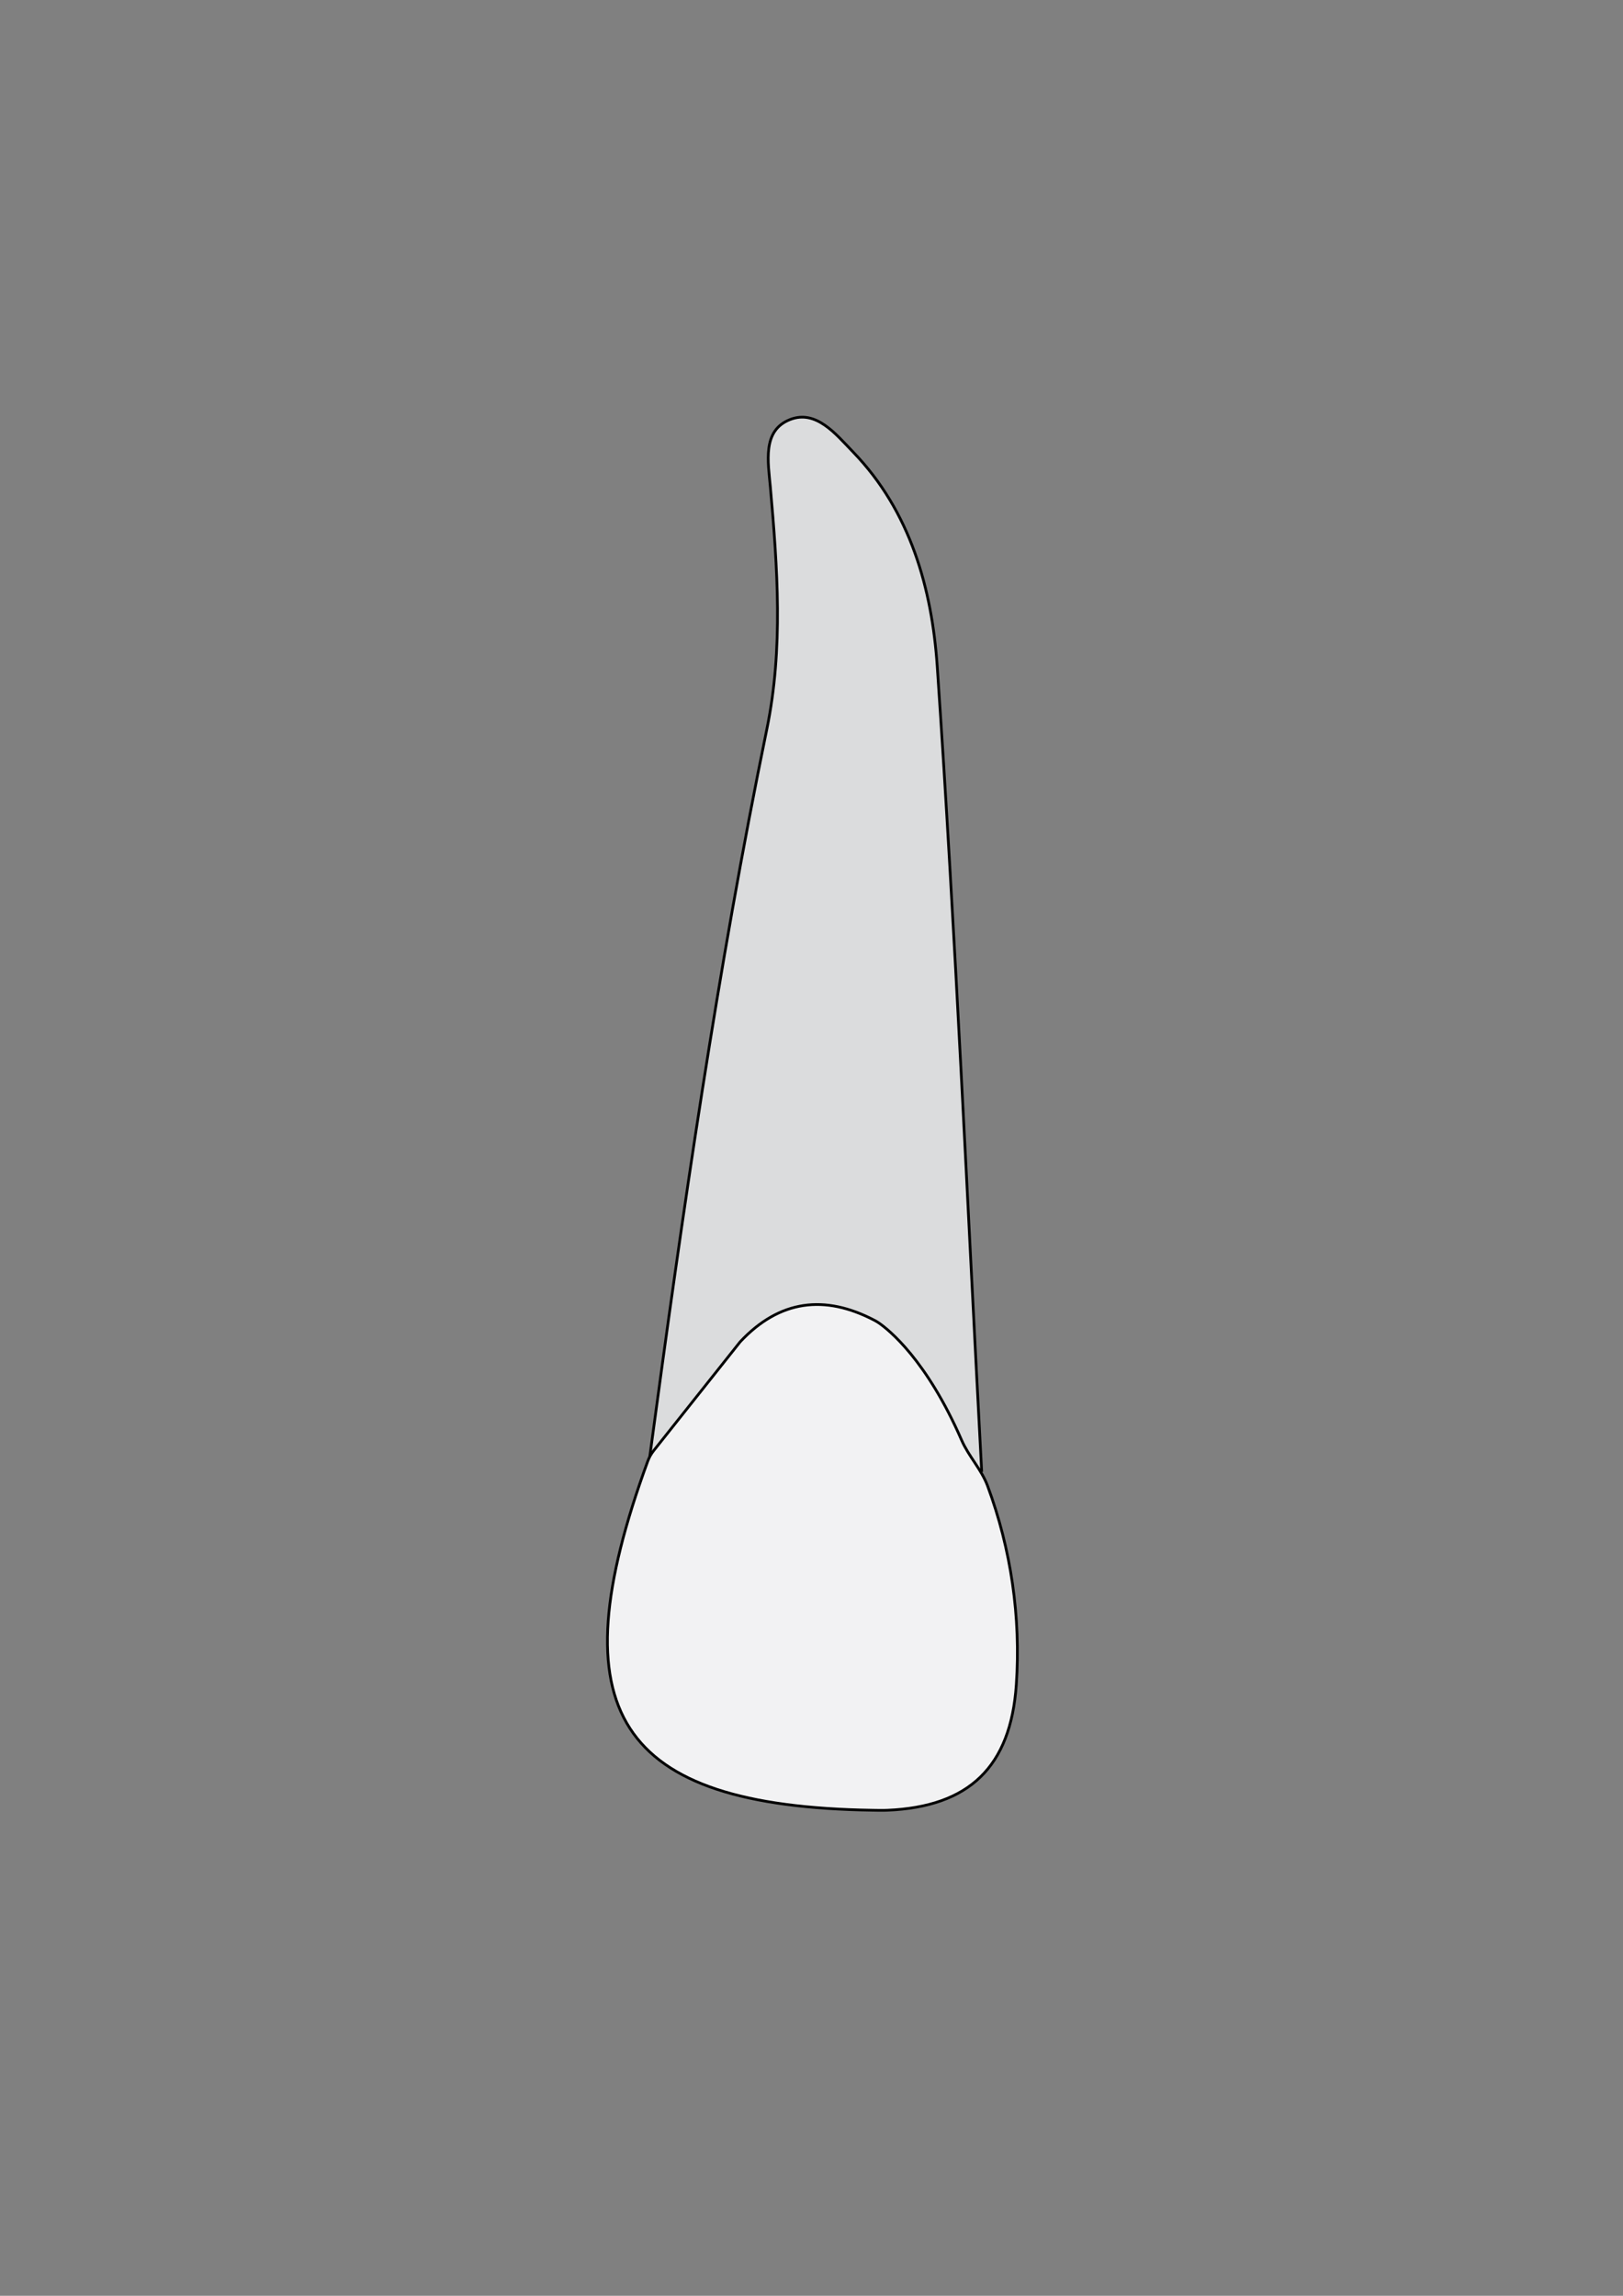
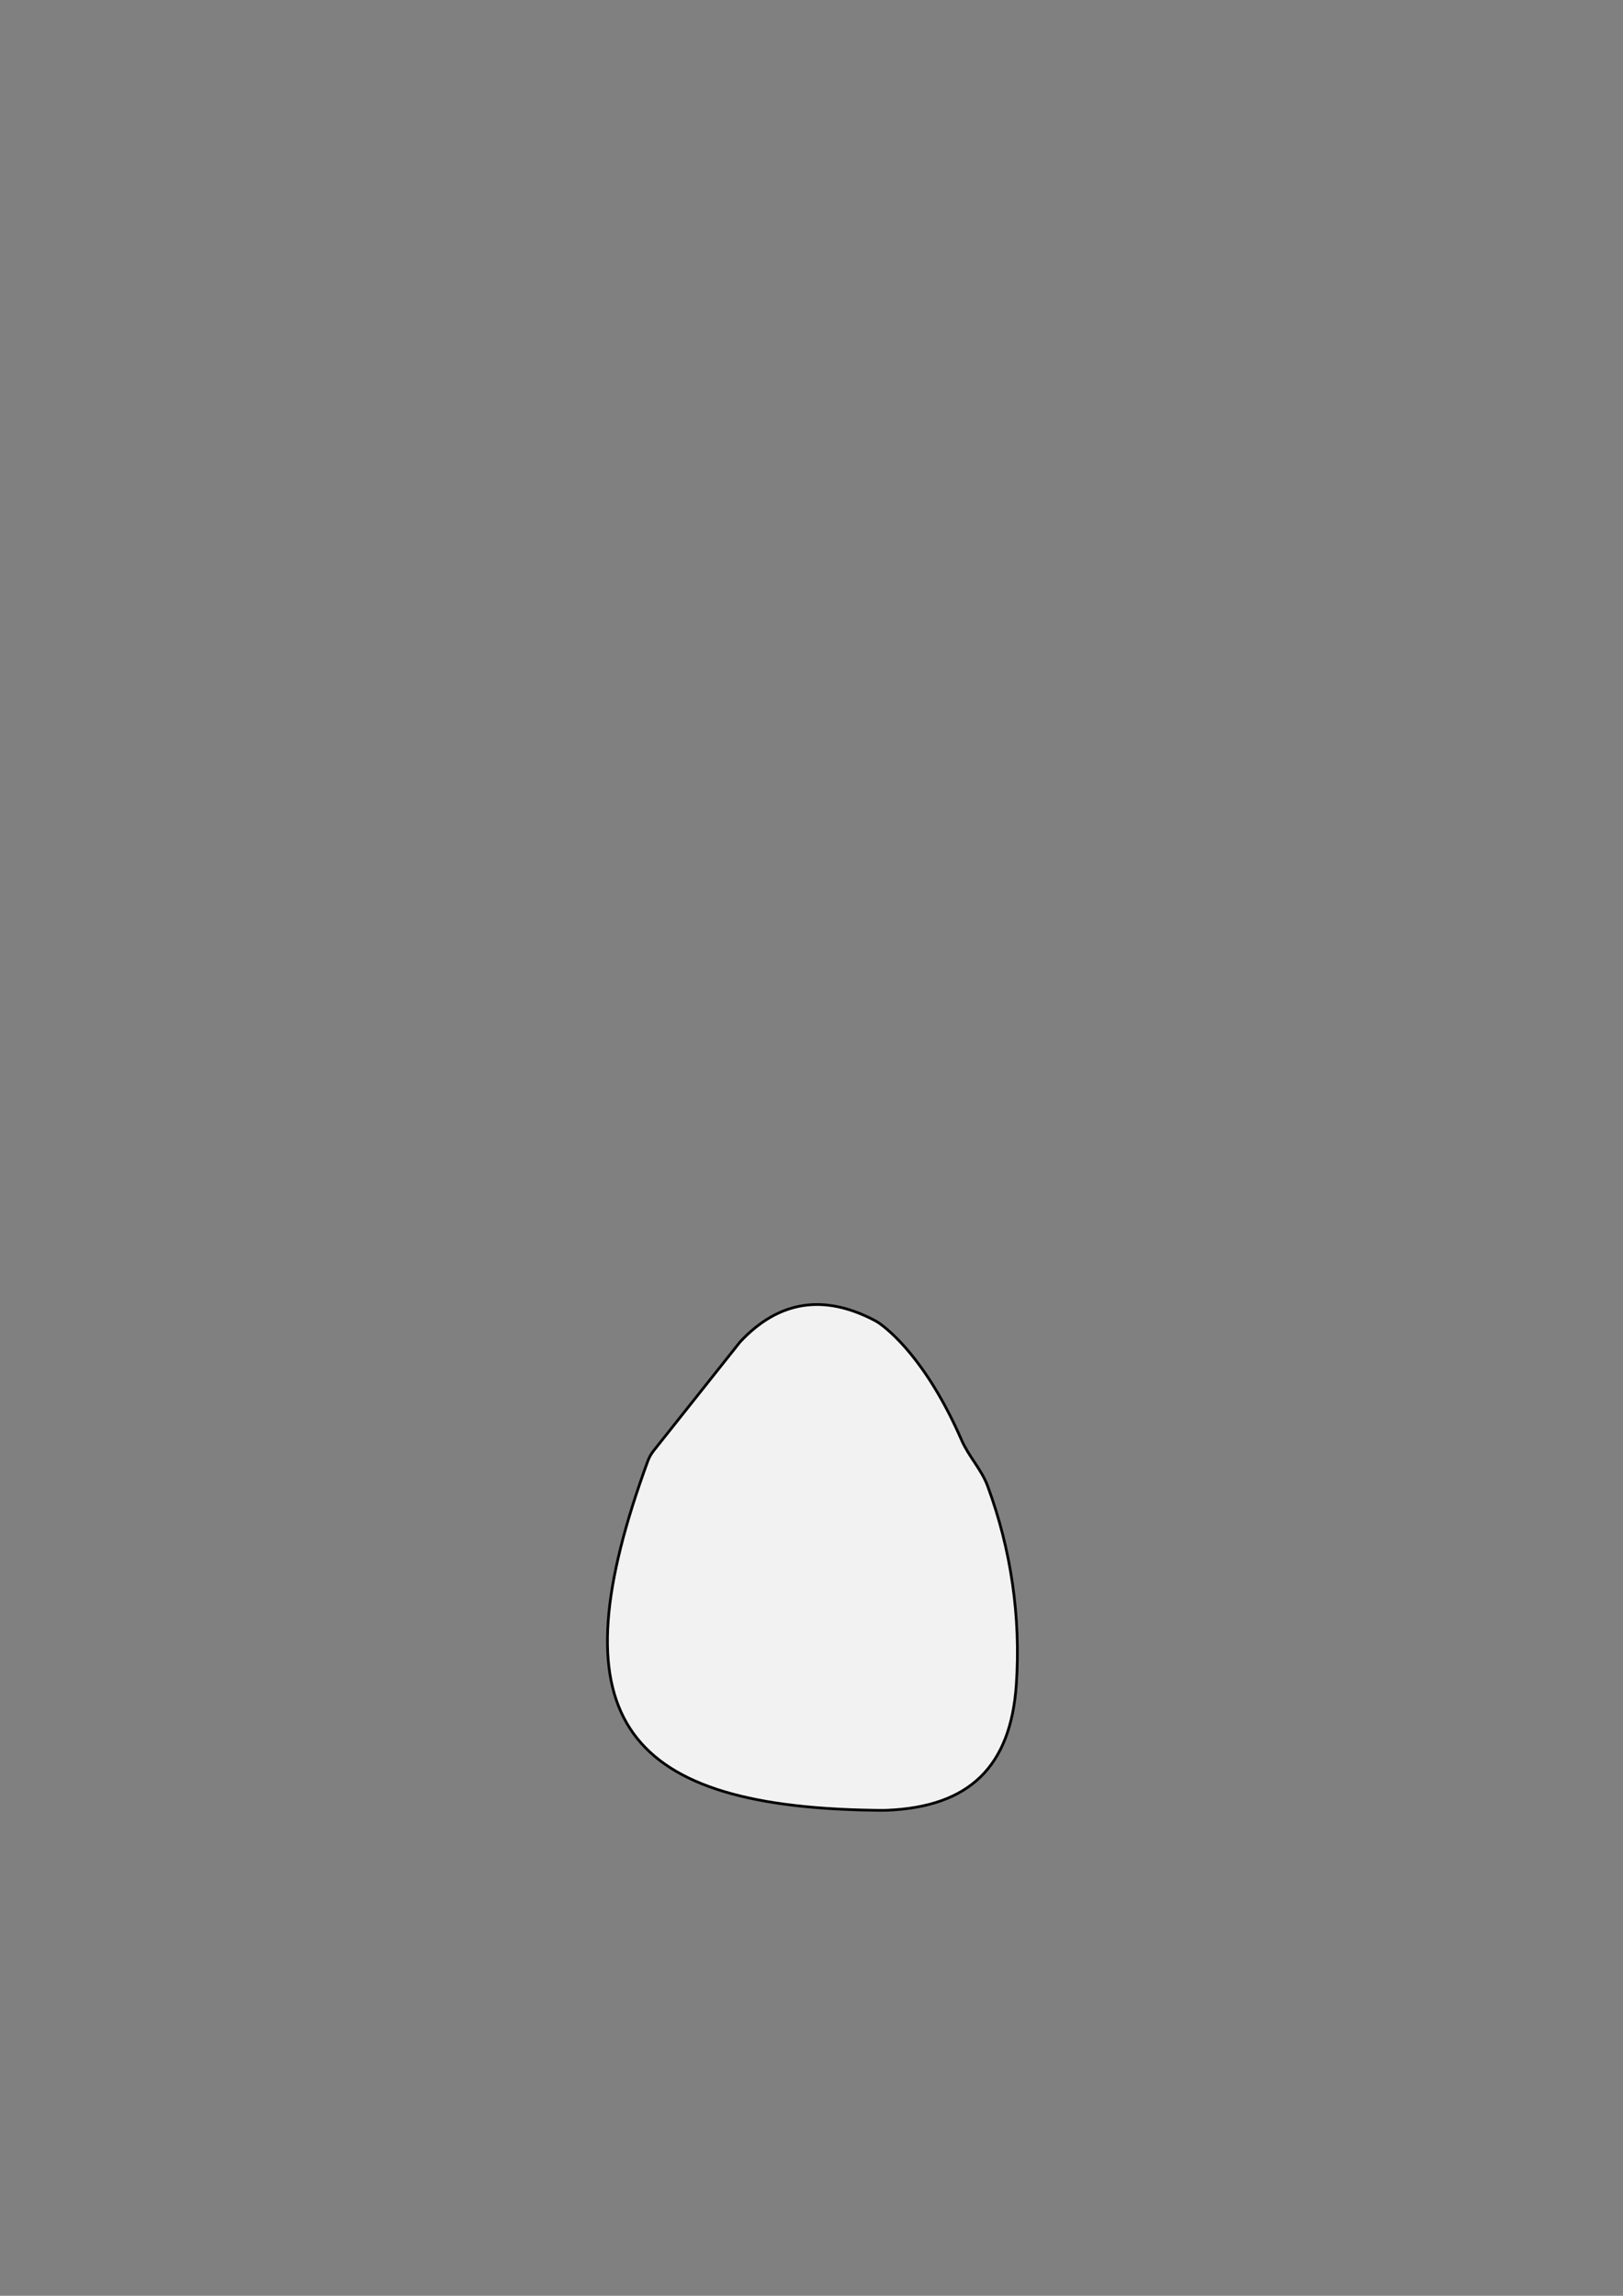
<svg xmlns="http://www.w3.org/2000/svg" version="1.1" id="Layer_1" x="0px" y="0px" viewBox="0 0 595.28 841.89" style="enable-background:new 0 0 595.28 841.89;" xml:space="preserve">
  <rect x="0" y="0" width="595.28" height="841.89" fill="#808080" stroke="none" />
  <style type="text/css">
	.st0{fill:#DBDCDD;stroke:#000000;stroke-miterlimit:10;}
	.st1{fill:#F2F2F3;stroke:#000000;stroke-miterlimit:10;}
</style>
-   <path class="st0" d="M238.38,533.71c11.99-89.15,24.79-178.18,42.88-266.32c6.08-29.61,3.9-59.14,1.29-88.79  c-0.81-9.18-3.05-20.69,7.18-24.73c9.57-3.78,16.79,5.28,23.12,11.83c21.14,21.84,28.98,50.31,30.92,78.85  c6.69,98.16,11.04,196.49,16.27,294.75c-12.63,3.02-15.39-7.55-18.35-15.28c-5.46-14.23-14.41-25.04-26.31-33.79  c-14.43-13.16-26.27-7.1-37.24,5.15C263.54,506.73,260.75,530.66,238.38,533.71z" />
  <path class="st1" d="M352.73,528.2c2.53,5.81,7.26,10.69,9.47,16.64c8.64,23.27,12.25,48.17,10.56,72.93  c-2.06,30.23-17.35,44.79-47.26,46.06c-1.82,0.08-3.65,0.03-5.47,0c-93.75-1.49-116.13-36.03-82.45-127.98  c0.51-1.4,1.27-2.74,2.2-3.91c10.57-13.3,21.14-26.6,31.71-39.9c14.48-15.42,30.96-17.37,49.13-7.93c0.58,0.3,1.12,0.62,1.66,0.98  C325.99,487.65,339.85,498.64,352.73,528.2z" />
</svg>